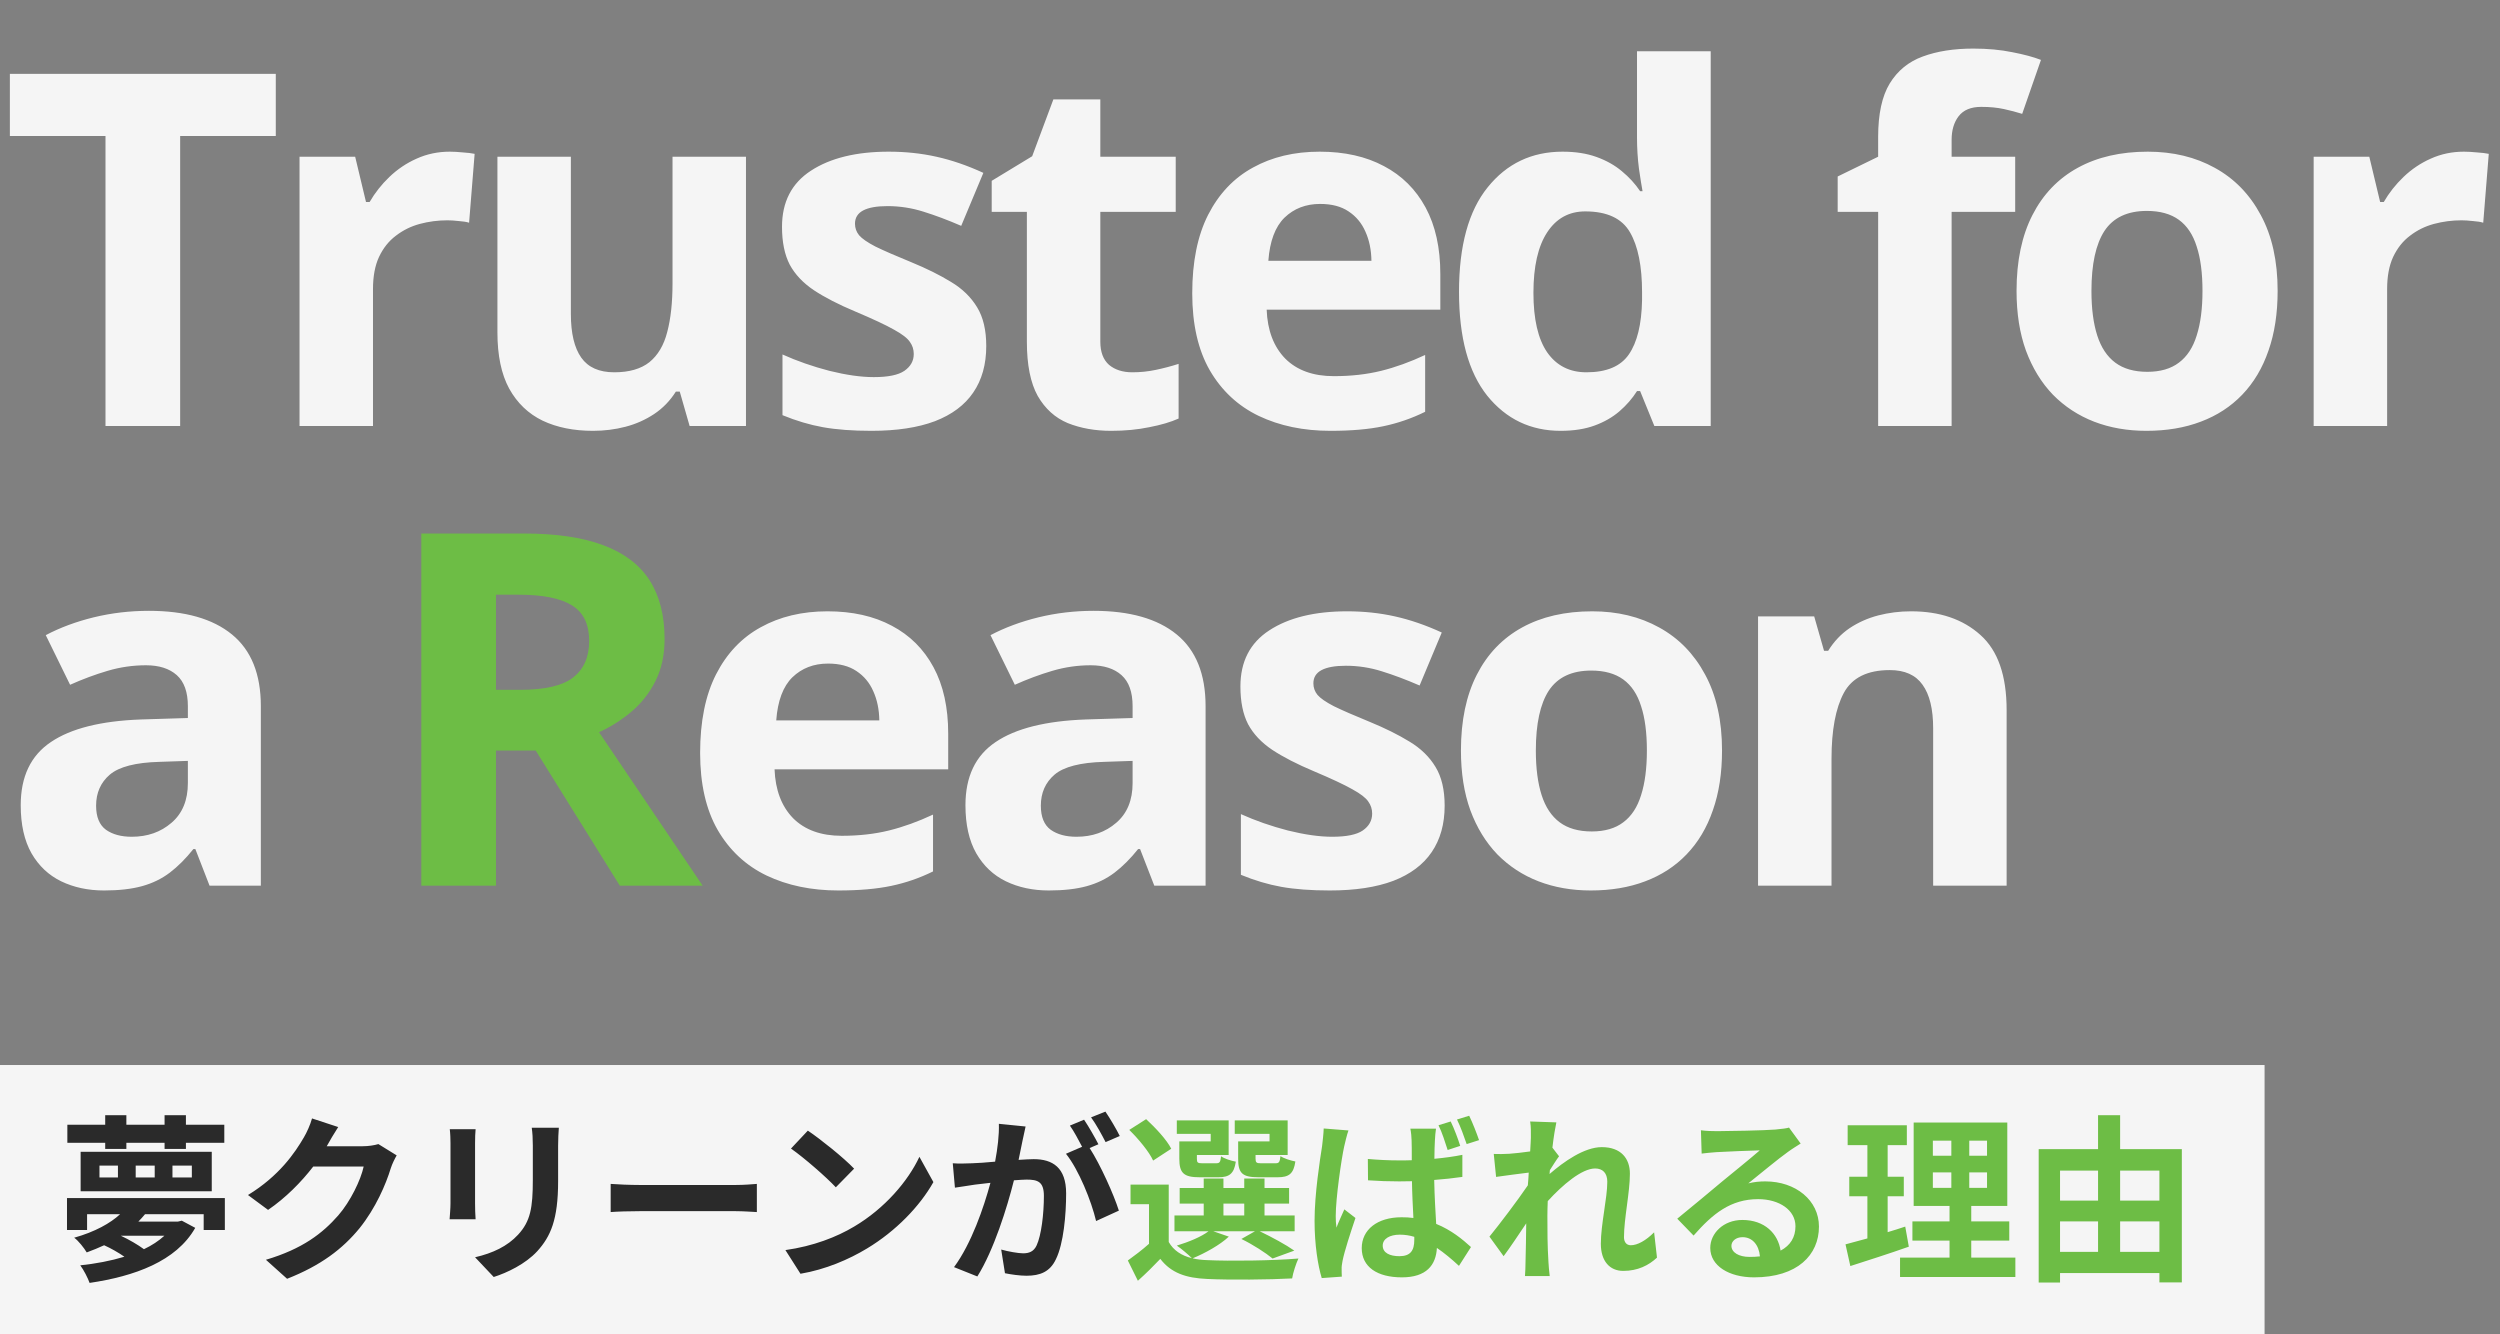
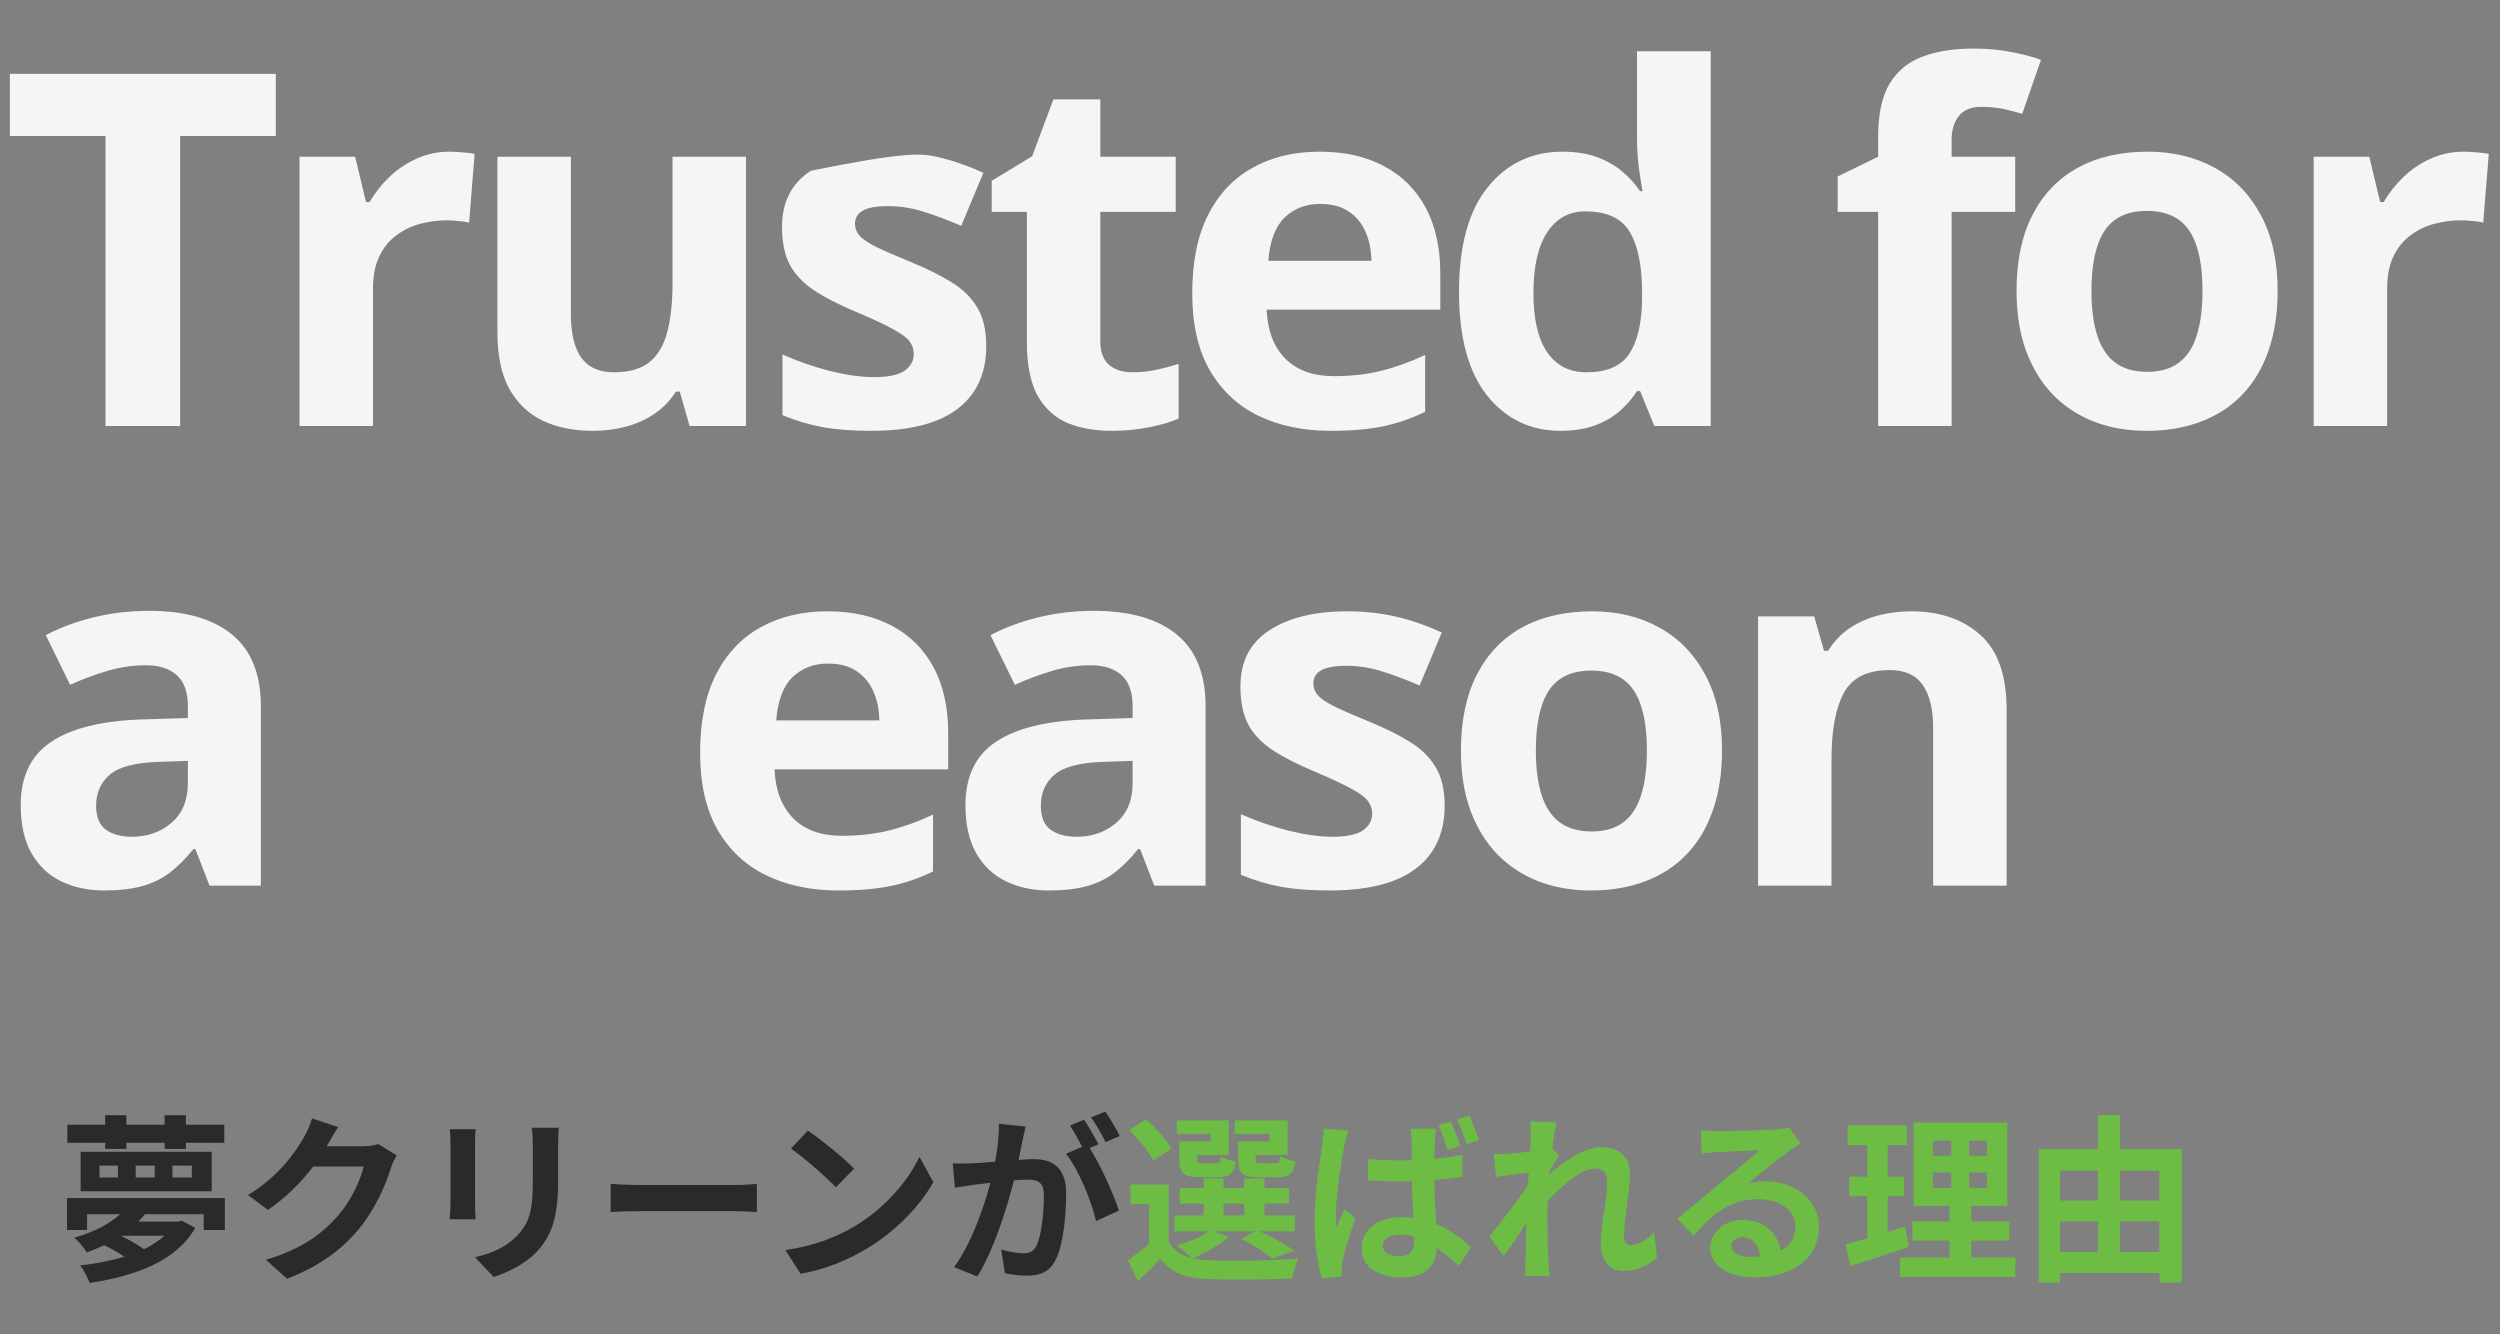
<svg xmlns="http://www.w3.org/2000/svg" width="223" height="119" viewBox="0 0 223 119" fill="none">
  <rect x="0" y="0" width="223" height="119" fill="#808080" stroke="none" />
-   <path d="M16.07 38H9.41L9.41 12.133L0.881 12.133L0.881 6.59L24.6 6.59L24.6 12.133L16.07 12.133L16.07 38ZM40.124 13.529C40.454 13.529 40.833 13.551 41.263 13.594C41.707 13.622 42.065 13.665 42.337 13.723L41.843 19.867C41.628 19.796 41.32 19.745 40.919 19.717C40.532 19.674 40.196 19.652 39.909 19.652C39.064 19.652 38.241 19.76 37.439 19.975C36.651 20.189 35.942 20.54 35.312 21.027C34.681 21.5 34.18 22.13 33.808 22.918C33.45 23.691 33.271 24.644 33.271 25.775V38H26.718L26.718 13.98L31.681 13.98L32.648 18.02H32.97C33.443 17.203 34.03 16.458 34.732 15.785C35.448 15.098 36.257 14.553 37.159 14.152C38.076 13.737 39.064 13.529 40.124 13.529ZM66.541 13.98V38L61.514 38L60.633 34.928H60.289C59.774 35.744 59.129 36.41 58.356 36.926C57.582 37.441 56.73 37.821 55.799 38.065C54.868 38.308 53.901 38.43 52.899 38.43C51.18 38.43 49.683 38.129 48.409 37.527C47.134 36.911 46.138 35.959 45.422 34.67C44.72 33.381 44.37 31.705 44.37 29.643L44.37 13.98L50.922 13.98L50.922 28.01C50.922 29.729 51.23 31.025 51.846 31.898C52.462 32.772 53.443 33.209 54.789 33.209C56.121 33.209 57.167 32.908 57.926 32.307C58.685 31.691 59.215 30.796 59.516 29.621C59.831 28.432 59.989 26.986 59.989 25.281L59.989 13.98L66.541 13.98ZM87.974 30.867C87.974 32.5 87.588 33.882 86.814 35.014C86.055 36.131 84.916 36.983 83.398 37.57C81.88 38.143 79.989 38.43 77.726 38.43C76.05 38.43 74.611 38.322 73.408 38.107C72.219 37.893 71.016 37.535 69.798 37.033V31.619C71.102 32.206 72.498 32.693 73.988 33.08C75.492 33.453 76.809 33.639 77.941 33.639C79.216 33.639 80.125 33.453 80.669 33.08C81.228 32.693 81.507 32.192 81.507 31.576C81.507 31.175 81.393 30.817 81.164 30.502C80.949 30.172 80.476 29.807 79.746 29.406C79.015 28.991 77.869 28.454 76.308 27.795C74.804 27.165 73.565 26.527 72.591 25.883C71.632 25.238 70.916 24.479 70.443 23.605C69.985 22.717 69.755 21.593 69.755 20.232C69.755 18.012 70.615 16.344 72.334 15.227C74.067 14.095 76.38 13.529 79.273 13.529C80.763 13.529 82.181 13.68 83.527 13.98C84.888 14.281 86.284 14.761 87.716 15.42L85.74 20.146C84.551 19.631 83.427 19.208 82.367 18.879C81.321 18.549 80.254 18.385 79.166 18.385C78.206 18.385 77.483 18.514 76.996 18.771C76.509 19.029 76.265 19.423 76.265 19.953C76.265 20.34 76.387 20.684 76.63 20.984C76.888 21.285 77.375 21.622 78.091 21.994C78.822 22.352 79.889 22.818 81.293 23.391C82.653 23.949 83.835 24.537 84.838 25.152C85.84 25.754 86.614 26.506 87.158 27.408C87.702 28.296 87.974 29.449 87.974 30.867ZM101.007 33.209C101.723 33.209 102.417 33.137 103.091 32.994C103.778 32.851 104.458 32.672 105.132 32.457V37.334C104.43 37.649 103.556 37.907 102.511 38.107C101.479 38.322 100.348 38.43 99.116 38.43C97.684 38.43 96.395 38.2 95.249 37.742C94.117 37.27 93.222 36.46 92.563 35.315C91.919 34.154 91.597 32.543 91.597 30.48V18.9H88.46V16.129L92.069 13.938L93.96 8.867H98.149V13.98H104.874V18.9L98.149 18.9V30.48C98.149 31.397 98.407 32.085 98.923 32.543C99.453 32.987 100.147 33.209 101.007 33.209ZM117.713 13.529C119.933 13.529 121.845 13.959 123.449 14.818C125.053 15.663 126.292 16.895 127.166 18.514C128.04 20.132 128.477 22.109 128.477 24.443V27.623L112.986 27.623C113.058 29.471 113.609 30.924 114.641 31.984C115.686 33.03 117.133 33.553 118.98 33.553C120.513 33.553 121.917 33.395 123.191 33.08C124.466 32.765 125.777 32.292 127.123 31.662V36.732C125.934 37.32 124.688 37.749 123.385 38.022C122.096 38.294 120.527 38.43 118.68 38.43C116.273 38.43 114.139 37.986 112.277 37.098C110.43 36.21 108.976 34.856 107.916 33.037C106.87 31.218 106.348 28.926 106.348 26.162C106.348 23.355 106.82 21.02 107.766 19.158C108.725 17.282 110.057 15.878 111.762 14.947C113.466 14.002 115.45 13.529 117.713 13.529ZM117.756 18.191C116.481 18.191 115.421 18.6 114.576 19.416C113.745 20.232 113.266 21.514 113.137 23.262L122.332 23.262C122.318 22.288 122.139 21.421 121.795 20.662C121.465 19.903 120.964 19.301 120.291 18.857C119.632 18.413 118.787 18.191 117.756 18.191ZM139.21 38.43C136.532 38.43 134.348 37.384 132.657 35.293C130.982 33.188 130.144 30.101 130.144 26.033C130.144 21.922 130.996 18.814 132.7 16.709C134.405 14.589 136.632 13.529 139.382 13.529C140.528 13.529 141.538 13.687 142.411 14.002C143.285 14.317 144.037 14.74 144.667 15.27C145.312 15.8 145.856 16.394 146.3 17.053H146.515C146.429 16.594 146.321 15.921 146.193 15.033C146.078 14.131 146.021 13.207 146.021 12.262V4.57L152.595 4.57V38H147.568L146.3 34.885H146.021C145.605 35.544 145.083 36.145 144.452 36.69C143.836 37.219 143.099 37.642 142.239 37.957C141.38 38.272 140.37 38.43 139.21 38.43ZM141.509 33.209C143.299 33.209 144.56 32.679 145.29 31.619C146.035 30.545 146.429 28.934 146.472 26.785V26.076C146.472 23.741 146.114 21.958 145.398 20.727C144.682 19.48 143.349 18.857 141.402 18.857C139.955 18.857 138.823 19.48 138.007 20.727C137.191 21.973 136.782 23.77 136.782 26.119C136.782 28.468 137.191 30.237 138.007 31.426C138.838 32.615 140.005 33.209 141.509 33.209ZM179.755 18.9H174.084V38H167.531V18.9L163.921 18.9V15.742L167.531 13.98V12.219C167.531 10.171 167.875 8.581 168.562 7.449C169.264 6.303 170.245 5.501 171.505 5.043C172.78 4.57 174.284 4.334 176.017 4.334C177.292 4.334 178.452 4.441 179.498 4.656C180.543 4.857 181.395 5.086 182.054 5.344L180.379 10.156C179.877 9.999 179.333 9.855 178.746 9.727C178.158 9.598 177.485 9.533 176.726 9.533C175.809 9.533 175.136 9.812 174.707 10.371C174.291 10.915 174.084 11.617 174.084 12.477V13.98H179.755V18.9ZM203.165 25.947C203.165 27.953 202.893 29.729 202.348 31.275C201.818 32.822 201.038 34.133 200.007 35.207C198.99 36.267 197.758 37.069 196.311 37.613C194.879 38.158 193.261 38.43 191.456 38.43C189.766 38.43 188.212 38.158 186.794 37.613C185.39 37.069 184.165 36.267 183.12 35.207C182.089 34.133 181.287 32.822 180.714 31.275C180.155 29.729 179.876 27.953 179.876 25.947C179.876 23.283 180.348 21.027 181.294 19.18C182.239 17.332 183.585 15.928 185.333 14.969C187.08 14.009 189.164 13.529 191.585 13.529C193.833 13.529 195.824 14.009 197.557 14.969C199.305 15.928 200.673 17.332 201.661 19.18C202.664 21.027 203.165 23.283 203.165 25.947ZM186.557 25.947C186.557 27.523 186.729 28.848 187.073 29.922C187.417 30.996 187.954 31.805 188.684 32.35C189.415 32.894 190.367 33.166 191.542 33.166C192.702 33.166 193.64 32.894 194.356 32.35C195.087 31.805 195.617 30.996 195.946 29.922C196.29 28.848 196.462 27.523 196.462 25.947C196.462 24.357 196.29 23.04 195.946 21.994C195.617 20.934 195.087 20.139 194.356 19.609C193.626 19.079 192.673 18.814 191.499 18.814C189.766 18.814 188.505 19.409 187.718 20.598C186.944 21.787 186.557 23.57 186.557 25.947ZM219.785 13.529C220.115 13.529 220.494 13.551 220.924 13.594C221.368 13.622 221.726 13.665 221.998 13.723L221.504 19.867C221.289 19.796 220.981 19.745 220.58 19.717C220.193 19.674 219.857 19.652 219.57 19.652C218.725 19.652 217.902 19.76 217.1 19.975C216.312 20.189 215.603 20.54 214.973 21.027C214.342 21.5 213.841 22.13 213.469 22.918C213.111 23.691 212.932 24.644 212.932 25.775V38H206.379V13.98H211.342L212.309 18.02H212.631C213.104 17.203 213.691 16.458 214.393 15.785C215.109 15.098 215.918 14.553 216.82 14.152C217.737 13.737 218.725 13.529 219.785 13.529ZM13.277 54.486C16.5 54.486 18.971 55.188 20.689 56.592C22.408 57.995 23.268 60.13 23.268 62.994L23.268 79H18.691L17.424 75.734H17.252C16.564 76.594 15.863 77.296 15.146 77.84C14.43 78.384 13.607 78.785 12.676 79.043C11.745 79.301 10.613 79.43 9.281 79.43C7.863 79.43 6.589 79.158 5.457 78.613C4.34 78.069 3.459 77.238 2.814 76.121C2.17 74.99 1.848 73.557 1.848 71.824C1.848 69.275 2.743 67.398 4.533 66.195C6.324 64.978 9.009 64.305 12.59 64.176L16.758 64.047V62.994C16.758 61.734 16.428 60.81 15.77 60.223C15.111 59.635 14.194 59.342 13.02 59.342C11.859 59.342 10.721 59.507 9.604 59.836C8.486 60.165 7.369 60.581 6.252 61.082L4.082 56.656C5.357 55.983 6.782 55.453 8.357 55.066C9.947 54.68 11.587 54.486 13.277 54.486ZM16.758 67.871L14.223 67.957C12.103 68.014 10.628 68.394 9.797 69.096C8.98 69.797 8.572 70.721 8.572 71.867C8.572 72.87 8.866 73.586 9.453 74.016C10.04 74.431 10.807 74.639 11.752 74.639C13.156 74.639 14.337 74.223 15.297 73.393C16.271 72.562 16.758 71.38 16.758 69.848V67.871ZM73.816 54.529C76.036 54.529 77.948 54.959 79.552 55.818C81.156 56.663 82.395 57.895 83.269 59.514C84.143 61.132 84.58 63.109 84.58 65.443V68.623H69.09C69.161 70.471 69.713 71.924 70.744 72.984C71.789 74.03 73.236 74.553 75.084 74.553C76.616 74.553 78.02 74.395 79.294 74.08C80.569 73.765 81.88 73.292 83.226 72.662V77.732C82.037 78.32 80.791 78.749 79.488 79.022C78.199 79.294 76.63 79.43 74.783 79.43C72.377 79.43 70.242 78.986 68.38 78.098C66.533 77.21 65.079 75.856 64.019 74.037C62.974 72.218 62.451 69.926 62.451 67.162C62.451 64.355 62.923 62.02 63.869 60.158C64.828 58.282 66.16 56.878 67.865 55.947C69.569 55.002 71.553 54.529 73.816 54.529ZM73.859 59.191C72.584 59.191 71.524 59.6 70.679 60.416C69.849 61.232 69.369 62.514 69.24 64.262H78.435C78.421 63.288 78.242 62.421 77.898 61.662C77.569 60.903 77.067 60.301 76.394 59.857C75.735 59.413 74.89 59.191 73.859 59.191ZM97.548 54.486C100.77 54.486 103.241 55.188 104.96 56.592C106.679 57.995 107.538 60.13 107.538 62.994V79H102.962L101.694 75.734H101.522C100.835 76.594 100.133 77.296 99.417 77.84C98.701 78.384 97.877 78.785 96.946 79.043C96.015 79.301 94.884 79.43 93.552 79.43C92.134 79.43 90.859 79.158 89.727 78.613C88.61 78.069 87.729 77.238 87.085 76.121C86.44 74.99 86.118 73.557 86.118 71.824C86.118 69.275 87.013 67.398 88.803 66.195C90.594 64.978 93.279 64.305 96.86 64.176L101.028 64.047V62.994C101.028 61.734 100.699 60.81 100.04 60.223C99.381 59.635 98.464 59.342 97.29 59.342C96.13 59.342 94.991 59.507 93.874 59.836C92.757 60.165 91.639 60.581 90.522 61.082L88.352 56.656C89.627 55.983 91.052 55.453 92.628 55.066C94.218 54.68 95.858 54.486 97.548 54.486ZM101.028 67.871L98.493 67.957C96.373 68.014 94.898 68.394 94.067 69.096C93.251 69.797 92.843 70.721 92.843 71.867C92.843 72.87 93.136 73.586 93.723 74.016C94.311 74.431 95.077 74.639 96.022 74.639C97.426 74.639 98.608 74.223 99.567 73.393C100.541 72.562 101.028 71.38 101.028 69.848V67.871ZM128.863 71.867C128.863 73.5 128.477 74.882 127.703 76.014C126.944 77.131 125.805 77.983 124.287 78.57C122.769 79.143 120.878 79.43 118.615 79.43C116.939 79.43 115.5 79.322 114.297 79.107C113.108 78.893 111.905 78.534 110.688 78.033V72.619C111.991 73.206 113.387 73.693 114.877 74.08C116.381 74.453 117.699 74.639 118.83 74.639C120.105 74.639 121.014 74.453 121.559 74.08C122.117 73.693 122.396 73.192 122.396 72.576C122.396 72.175 122.282 71.817 122.053 71.502C121.838 71.172 121.365 70.807 120.635 70.406C119.904 69.991 118.758 69.454 117.197 68.795C115.693 68.165 114.454 67.527 113.48 66.883C112.521 66.238 111.805 65.479 111.332 64.606C110.874 63.717 110.645 62.593 110.645 61.232C110.645 59.012 111.504 57.344 113.223 56.227C114.956 55.095 117.269 54.529 120.162 54.529C121.652 54.529 123.07 54.68 124.416 54.98C125.777 55.281 127.173 55.761 128.605 56.42L126.629 61.147C125.44 60.631 124.316 60.208 123.256 59.879C122.21 59.55 121.143 59.385 120.055 59.385C119.095 59.385 118.372 59.514 117.885 59.772C117.398 60.029 117.154 60.423 117.154 60.953C117.154 61.34 117.276 61.684 117.52 61.984C117.777 62.285 118.264 62.622 118.98 62.994C119.711 63.352 120.778 63.818 122.182 64.391C123.542 64.949 124.724 65.537 125.727 66.152C126.729 66.754 127.503 67.506 128.047 68.408C128.591 69.296 128.863 70.449 128.863 71.867ZM153.605 66.947C153.605 68.953 153.333 70.728 152.788 72.275C152.258 73.822 151.478 75.133 150.446 76.207C149.43 77.267 148.198 78.069 146.751 78.613C145.319 79.158 143.7 79.43 141.896 79.43C140.206 79.43 138.652 79.158 137.234 78.613C135.83 78.069 134.605 77.267 133.56 76.207C132.529 75.133 131.726 73.822 131.154 72.275C130.595 70.728 130.316 68.953 130.316 66.947C130.316 64.283 130.788 62.027 131.734 60.18C132.679 58.332 134.025 56.928 135.773 55.969C137.52 55.009 139.604 54.529 142.025 54.529C144.273 54.529 146.264 55.009 147.997 55.969C149.745 56.928 151.113 58.332 152.101 60.18C153.103 62.027 153.605 64.283 153.605 66.947ZM136.997 66.947C136.997 68.523 137.169 69.848 137.513 70.922C137.857 71.996 138.394 72.805 139.124 73.35C139.855 73.894 140.807 74.166 141.982 74.166C143.142 74.166 144.08 73.894 144.796 73.35C145.527 72.805 146.057 71.996 146.386 70.922C146.73 69.848 146.902 68.523 146.902 66.947C146.902 65.357 146.73 64.04 146.386 62.994C146.057 61.934 145.527 61.139 144.796 60.609C144.066 60.079 143.113 59.815 141.939 59.815C140.206 59.815 138.945 60.409 138.157 61.598C137.384 62.786 136.997 64.57 136.997 66.947ZM170.461 54.529C173.025 54.529 175.088 55.231 176.649 56.635C178.21 58.024 178.991 60.258 178.991 63.338V79H172.438V64.971C172.438 63.252 172.123 61.956 171.493 61.082C170.877 60.208 169.903 59.772 168.571 59.772C166.566 59.772 165.198 60.452 164.467 61.812C163.737 63.173 163.371 65.135 163.371 67.699V79H156.819V54.98H161.825L162.705 58.053H163.071C163.586 57.222 164.224 56.549 164.983 56.033C165.756 55.518 166.608 55.138 167.539 54.895C168.485 54.651 169.459 54.529 170.461 54.529Z" fill="#F5F5F5" />
-   <path d="M46.733 47.59C49.583 47.59 51.932 47.934 53.78 48.621C55.642 49.309 57.024 50.347 57.926 51.736C58.828 53.126 59.28 54.88 59.28 57C59.28 58.432 59.008 59.685 58.463 60.76C57.919 61.834 57.203 62.743 56.315 63.488C55.427 64.233 54.467 64.842 53.436 65.314L62.674 79H55.284L47.785 66.947H44.241V79L37.581 79L37.581 47.59H46.733ZM46.26 53.047H44.241V61.533H46.389C48.595 61.533 50.17 61.168 51.116 60.438C52.075 59.693 52.555 58.604 52.555 57.172C52.555 55.682 52.039 54.622 51.008 53.992C49.991 53.362 48.409 53.047 46.26 53.047Z" fill="#6DBD45" />
-   <rect y="119" width="24" height="202" transform="rotate(-90 0 119)" fill="#F5F5F5" />
+   <path d="M16.07 38H9.41L9.41 12.133L0.881 12.133L0.881 6.59L24.6 6.59L24.6 12.133L16.07 12.133L16.07 38ZM40.124 13.529C40.454 13.529 40.833 13.551 41.263 13.594C41.707 13.622 42.065 13.665 42.337 13.723L41.843 19.867C41.628 19.796 41.32 19.745 40.919 19.717C40.532 19.674 40.196 19.652 39.909 19.652C39.064 19.652 38.241 19.76 37.439 19.975C36.651 20.189 35.942 20.54 35.312 21.027C34.681 21.5 34.18 22.13 33.808 22.918C33.45 23.691 33.271 24.644 33.271 25.775V38H26.718L26.718 13.98L31.681 13.98L32.648 18.02H32.97C33.443 17.203 34.03 16.458 34.732 15.785C35.448 15.098 36.257 14.553 37.159 14.152C38.076 13.737 39.064 13.529 40.124 13.529ZM66.541 13.98V38L61.514 38L60.633 34.928H60.289C59.774 35.744 59.129 36.41 58.356 36.926C57.582 37.441 56.73 37.821 55.799 38.065C54.868 38.308 53.901 38.43 52.899 38.43C51.18 38.43 49.683 38.129 48.409 37.527C47.134 36.911 46.138 35.959 45.422 34.67C44.72 33.381 44.37 31.705 44.37 29.643L44.37 13.98L50.922 13.98L50.922 28.01C50.922 29.729 51.23 31.025 51.846 31.898C52.462 32.772 53.443 33.209 54.789 33.209C56.121 33.209 57.167 32.908 57.926 32.307C58.685 31.691 59.215 30.796 59.516 29.621C59.831 28.432 59.989 26.986 59.989 25.281L59.989 13.98L66.541 13.98ZM87.974 30.867C87.974 32.5 87.588 33.882 86.814 35.014C86.055 36.131 84.916 36.983 83.398 37.57C81.88 38.143 79.989 38.43 77.726 38.43C76.05 38.43 74.611 38.322 73.408 38.107C72.219 37.893 71.016 37.535 69.798 37.033V31.619C71.102 32.206 72.498 32.693 73.988 33.08C75.492 33.453 76.809 33.639 77.941 33.639C79.216 33.639 80.125 33.453 80.669 33.08C81.228 32.693 81.507 32.192 81.507 31.576C81.507 31.175 81.393 30.817 81.164 30.502C80.949 30.172 80.476 29.807 79.746 29.406C79.015 28.991 77.869 28.454 76.308 27.795C74.804 27.165 73.565 26.527 72.591 25.883C71.632 25.238 70.916 24.479 70.443 23.605C69.985 22.717 69.755 21.593 69.755 20.232C69.755 18.012 70.615 16.344 72.334 15.227C80.763 13.529 82.181 13.68 83.527 13.98C84.888 14.281 86.284 14.761 87.716 15.42L85.74 20.146C84.551 19.631 83.427 19.208 82.367 18.879C81.321 18.549 80.254 18.385 79.166 18.385C78.206 18.385 77.483 18.514 76.996 18.771C76.509 19.029 76.265 19.423 76.265 19.953C76.265 20.34 76.387 20.684 76.63 20.984C76.888 21.285 77.375 21.622 78.091 21.994C78.822 22.352 79.889 22.818 81.293 23.391C82.653 23.949 83.835 24.537 84.838 25.152C85.84 25.754 86.614 26.506 87.158 27.408C87.702 28.296 87.974 29.449 87.974 30.867ZM101.007 33.209C101.723 33.209 102.417 33.137 103.091 32.994C103.778 32.851 104.458 32.672 105.132 32.457V37.334C104.43 37.649 103.556 37.907 102.511 38.107C101.479 38.322 100.348 38.43 99.116 38.43C97.684 38.43 96.395 38.2 95.249 37.742C94.117 37.27 93.222 36.46 92.563 35.315C91.919 34.154 91.597 32.543 91.597 30.48V18.9H88.46V16.129L92.069 13.938L93.96 8.867H98.149V13.98H104.874V18.9L98.149 18.9V30.48C98.149 31.397 98.407 32.085 98.923 32.543C99.453 32.987 100.147 33.209 101.007 33.209ZM117.713 13.529C119.933 13.529 121.845 13.959 123.449 14.818C125.053 15.663 126.292 16.895 127.166 18.514C128.04 20.132 128.477 22.109 128.477 24.443V27.623L112.986 27.623C113.058 29.471 113.609 30.924 114.641 31.984C115.686 33.03 117.133 33.553 118.98 33.553C120.513 33.553 121.917 33.395 123.191 33.08C124.466 32.765 125.777 32.292 127.123 31.662V36.732C125.934 37.32 124.688 37.749 123.385 38.022C122.096 38.294 120.527 38.43 118.68 38.43C116.273 38.43 114.139 37.986 112.277 37.098C110.43 36.21 108.976 34.856 107.916 33.037C106.87 31.218 106.348 28.926 106.348 26.162C106.348 23.355 106.82 21.02 107.766 19.158C108.725 17.282 110.057 15.878 111.762 14.947C113.466 14.002 115.45 13.529 117.713 13.529ZM117.756 18.191C116.481 18.191 115.421 18.6 114.576 19.416C113.745 20.232 113.266 21.514 113.137 23.262L122.332 23.262C122.318 22.288 122.139 21.421 121.795 20.662C121.465 19.903 120.964 19.301 120.291 18.857C119.632 18.413 118.787 18.191 117.756 18.191ZM139.21 38.43C136.532 38.43 134.348 37.384 132.657 35.293C130.982 33.188 130.144 30.101 130.144 26.033C130.144 21.922 130.996 18.814 132.7 16.709C134.405 14.589 136.632 13.529 139.382 13.529C140.528 13.529 141.538 13.687 142.411 14.002C143.285 14.317 144.037 14.74 144.667 15.27C145.312 15.8 145.856 16.394 146.3 17.053H146.515C146.429 16.594 146.321 15.921 146.193 15.033C146.078 14.131 146.021 13.207 146.021 12.262V4.57L152.595 4.57V38H147.568L146.3 34.885H146.021C145.605 35.544 145.083 36.145 144.452 36.69C143.836 37.219 143.099 37.642 142.239 37.957C141.38 38.272 140.37 38.43 139.21 38.43ZM141.509 33.209C143.299 33.209 144.56 32.679 145.29 31.619C146.035 30.545 146.429 28.934 146.472 26.785V26.076C146.472 23.741 146.114 21.958 145.398 20.727C144.682 19.48 143.349 18.857 141.402 18.857C139.955 18.857 138.823 19.48 138.007 20.727C137.191 21.973 136.782 23.77 136.782 26.119C136.782 28.468 137.191 30.237 138.007 31.426C138.838 32.615 140.005 33.209 141.509 33.209ZM179.755 18.9H174.084V38H167.531V18.9L163.921 18.9V15.742L167.531 13.98V12.219C167.531 10.171 167.875 8.581 168.562 7.449C169.264 6.303 170.245 5.501 171.505 5.043C172.78 4.57 174.284 4.334 176.017 4.334C177.292 4.334 178.452 4.441 179.498 4.656C180.543 4.857 181.395 5.086 182.054 5.344L180.379 10.156C179.877 9.999 179.333 9.855 178.746 9.727C178.158 9.598 177.485 9.533 176.726 9.533C175.809 9.533 175.136 9.812 174.707 10.371C174.291 10.915 174.084 11.617 174.084 12.477V13.98H179.755V18.9ZM203.165 25.947C203.165 27.953 202.893 29.729 202.348 31.275C201.818 32.822 201.038 34.133 200.007 35.207C198.99 36.267 197.758 37.069 196.311 37.613C194.879 38.158 193.261 38.43 191.456 38.43C189.766 38.43 188.212 38.158 186.794 37.613C185.39 37.069 184.165 36.267 183.12 35.207C182.089 34.133 181.287 32.822 180.714 31.275C180.155 29.729 179.876 27.953 179.876 25.947C179.876 23.283 180.348 21.027 181.294 19.18C182.239 17.332 183.585 15.928 185.333 14.969C187.08 14.009 189.164 13.529 191.585 13.529C193.833 13.529 195.824 14.009 197.557 14.969C199.305 15.928 200.673 17.332 201.661 19.18C202.664 21.027 203.165 23.283 203.165 25.947ZM186.557 25.947C186.557 27.523 186.729 28.848 187.073 29.922C187.417 30.996 187.954 31.805 188.684 32.35C189.415 32.894 190.367 33.166 191.542 33.166C192.702 33.166 193.64 32.894 194.356 32.35C195.087 31.805 195.617 30.996 195.946 29.922C196.29 28.848 196.462 27.523 196.462 25.947C196.462 24.357 196.29 23.04 195.946 21.994C195.617 20.934 195.087 20.139 194.356 19.609C193.626 19.079 192.673 18.814 191.499 18.814C189.766 18.814 188.505 19.409 187.718 20.598C186.944 21.787 186.557 23.57 186.557 25.947ZM219.785 13.529C220.115 13.529 220.494 13.551 220.924 13.594C221.368 13.622 221.726 13.665 221.998 13.723L221.504 19.867C221.289 19.796 220.981 19.745 220.58 19.717C220.193 19.674 219.857 19.652 219.57 19.652C218.725 19.652 217.902 19.76 217.1 19.975C216.312 20.189 215.603 20.54 214.973 21.027C214.342 21.5 213.841 22.13 213.469 22.918C213.111 23.691 212.932 24.644 212.932 25.775V38H206.379V13.98H211.342L212.309 18.02H212.631C213.104 17.203 213.691 16.458 214.393 15.785C215.109 15.098 215.918 14.553 216.82 14.152C217.737 13.737 218.725 13.529 219.785 13.529ZM13.277 54.486C16.5 54.486 18.971 55.188 20.689 56.592C22.408 57.995 23.268 60.13 23.268 62.994L23.268 79H18.691L17.424 75.734H17.252C16.564 76.594 15.863 77.296 15.146 77.84C14.43 78.384 13.607 78.785 12.676 79.043C11.745 79.301 10.613 79.43 9.281 79.43C7.863 79.43 6.589 79.158 5.457 78.613C4.34 78.069 3.459 77.238 2.814 76.121C2.17 74.99 1.848 73.557 1.848 71.824C1.848 69.275 2.743 67.398 4.533 66.195C6.324 64.978 9.009 64.305 12.59 64.176L16.758 64.047V62.994C16.758 61.734 16.428 60.81 15.77 60.223C15.111 59.635 14.194 59.342 13.02 59.342C11.859 59.342 10.721 59.507 9.604 59.836C8.486 60.165 7.369 60.581 6.252 61.082L4.082 56.656C5.357 55.983 6.782 55.453 8.357 55.066C9.947 54.68 11.587 54.486 13.277 54.486ZM16.758 67.871L14.223 67.957C12.103 68.014 10.628 68.394 9.797 69.096C8.98 69.797 8.572 70.721 8.572 71.867C8.572 72.87 8.866 73.586 9.453 74.016C10.04 74.431 10.807 74.639 11.752 74.639C13.156 74.639 14.337 74.223 15.297 73.393C16.271 72.562 16.758 71.38 16.758 69.848V67.871ZM73.816 54.529C76.036 54.529 77.948 54.959 79.552 55.818C81.156 56.663 82.395 57.895 83.269 59.514C84.143 61.132 84.58 63.109 84.58 65.443V68.623H69.09C69.161 70.471 69.713 71.924 70.744 72.984C71.789 74.03 73.236 74.553 75.084 74.553C76.616 74.553 78.02 74.395 79.294 74.08C80.569 73.765 81.88 73.292 83.226 72.662V77.732C82.037 78.32 80.791 78.749 79.488 79.022C78.199 79.294 76.63 79.43 74.783 79.43C72.377 79.43 70.242 78.986 68.38 78.098C66.533 77.21 65.079 75.856 64.019 74.037C62.974 72.218 62.451 69.926 62.451 67.162C62.451 64.355 62.923 62.02 63.869 60.158C64.828 58.282 66.16 56.878 67.865 55.947C69.569 55.002 71.553 54.529 73.816 54.529ZM73.859 59.191C72.584 59.191 71.524 59.6 70.679 60.416C69.849 61.232 69.369 62.514 69.24 64.262H78.435C78.421 63.288 78.242 62.421 77.898 61.662C77.569 60.903 77.067 60.301 76.394 59.857C75.735 59.413 74.89 59.191 73.859 59.191ZM97.548 54.486C100.77 54.486 103.241 55.188 104.96 56.592C106.679 57.995 107.538 60.13 107.538 62.994V79H102.962L101.694 75.734H101.522C100.835 76.594 100.133 77.296 99.417 77.84C98.701 78.384 97.877 78.785 96.946 79.043C96.015 79.301 94.884 79.43 93.552 79.43C92.134 79.43 90.859 79.158 89.727 78.613C88.61 78.069 87.729 77.238 87.085 76.121C86.44 74.99 86.118 73.557 86.118 71.824C86.118 69.275 87.013 67.398 88.803 66.195C90.594 64.978 93.279 64.305 96.86 64.176L101.028 64.047V62.994C101.028 61.734 100.699 60.81 100.04 60.223C99.381 59.635 98.464 59.342 97.29 59.342C96.13 59.342 94.991 59.507 93.874 59.836C92.757 60.165 91.639 60.581 90.522 61.082L88.352 56.656C89.627 55.983 91.052 55.453 92.628 55.066C94.218 54.68 95.858 54.486 97.548 54.486ZM101.028 67.871L98.493 67.957C96.373 68.014 94.898 68.394 94.067 69.096C93.251 69.797 92.843 70.721 92.843 71.867C92.843 72.87 93.136 73.586 93.723 74.016C94.311 74.431 95.077 74.639 96.022 74.639C97.426 74.639 98.608 74.223 99.567 73.393C100.541 72.562 101.028 71.38 101.028 69.848V67.871ZM128.863 71.867C128.863 73.5 128.477 74.882 127.703 76.014C126.944 77.131 125.805 77.983 124.287 78.57C122.769 79.143 120.878 79.43 118.615 79.43C116.939 79.43 115.5 79.322 114.297 79.107C113.108 78.893 111.905 78.534 110.688 78.033V72.619C111.991 73.206 113.387 73.693 114.877 74.08C116.381 74.453 117.699 74.639 118.83 74.639C120.105 74.639 121.014 74.453 121.559 74.08C122.117 73.693 122.396 73.192 122.396 72.576C122.396 72.175 122.282 71.817 122.053 71.502C121.838 71.172 121.365 70.807 120.635 70.406C119.904 69.991 118.758 69.454 117.197 68.795C115.693 68.165 114.454 67.527 113.48 66.883C112.521 66.238 111.805 65.479 111.332 64.606C110.874 63.717 110.645 62.593 110.645 61.232C110.645 59.012 111.504 57.344 113.223 56.227C114.956 55.095 117.269 54.529 120.162 54.529C121.652 54.529 123.07 54.68 124.416 54.98C125.777 55.281 127.173 55.761 128.605 56.42L126.629 61.147C125.44 60.631 124.316 60.208 123.256 59.879C122.21 59.55 121.143 59.385 120.055 59.385C119.095 59.385 118.372 59.514 117.885 59.772C117.398 60.029 117.154 60.423 117.154 60.953C117.154 61.34 117.276 61.684 117.52 61.984C117.777 62.285 118.264 62.622 118.98 62.994C119.711 63.352 120.778 63.818 122.182 64.391C123.542 64.949 124.724 65.537 125.727 66.152C126.729 66.754 127.503 67.506 128.047 68.408C128.591 69.296 128.863 70.449 128.863 71.867ZM153.605 66.947C153.605 68.953 153.333 70.728 152.788 72.275C152.258 73.822 151.478 75.133 150.446 76.207C149.43 77.267 148.198 78.069 146.751 78.613C145.319 79.158 143.7 79.43 141.896 79.43C140.206 79.43 138.652 79.158 137.234 78.613C135.83 78.069 134.605 77.267 133.56 76.207C132.529 75.133 131.726 73.822 131.154 72.275C130.595 70.728 130.316 68.953 130.316 66.947C130.316 64.283 130.788 62.027 131.734 60.18C132.679 58.332 134.025 56.928 135.773 55.969C137.52 55.009 139.604 54.529 142.025 54.529C144.273 54.529 146.264 55.009 147.997 55.969C149.745 56.928 151.113 58.332 152.101 60.18C153.103 62.027 153.605 64.283 153.605 66.947ZM136.997 66.947C136.997 68.523 137.169 69.848 137.513 70.922C137.857 71.996 138.394 72.805 139.124 73.35C139.855 73.894 140.807 74.166 141.982 74.166C143.142 74.166 144.08 73.894 144.796 73.35C145.527 72.805 146.057 71.996 146.386 70.922C146.73 69.848 146.902 68.523 146.902 66.947C146.902 65.357 146.73 64.04 146.386 62.994C146.057 61.934 145.527 61.139 144.796 60.609C144.066 60.079 143.113 59.815 141.939 59.815C140.206 59.815 138.945 60.409 138.157 61.598C137.384 62.786 136.997 64.57 136.997 66.947ZM170.461 54.529C173.025 54.529 175.088 55.231 176.649 56.635C178.21 58.024 178.991 60.258 178.991 63.338V79H172.438V64.971C172.438 63.252 172.123 61.956 171.493 61.082C170.877 60.208 169.903 59.772 168.571 59.772C166.566 59.772 165.198 60.452 164.467 61.812C163.737 63.173 163.371 65.135 163.371 67.699V79H156.819V54.98H161.825L162.705 58.053H163.071C163.586 57.222 164.224 56.549 164.983 56.033C165.756 55.518 166.608 55.138 167.539 54.895C168.485 54.651 169.459 54.529 170.461 54.529Z" fill="#F5F5F5" />
  <path d="M9.384 102.484V101.94H6.008V100.324H9.384V99.476H11.272V100.324H14.68V99.476H16.584V100.324H20.008V101.94H16.584V102.484H14.68V101.94H11.272V102.484H9.384ZM8.872 103.972V105.028H10.52V103.972H8.872ZM12.104 103.972V105.028H13.8V103.972H12.104ZM15.384 103.972V105.028H17.112V103.972H15.384ZM7.192 106.26V102.74H18.888V106.26H7.192ZM10.792 110.228H10.776C11.528 110.58 12.296 111.028 12.84 111.428C13.544 111.092 14.152 110.692 14.664 110.228H10.792ZM5.976 106.868H20.056V109.716H18.168V108.308H12.936C12.744 108.532 12.552 108.756 12.344 108.964H15.88L16.216 108.884L17.416 109.524C15.72 112.516 11.992 113.844 7.992 114.436C7.832 113.988 7.464 113.268 7.16 112.868C8.536 112.724 9.88 112.468 11.096 112.1C10.568 111.732 9.896 111.348 9.288 111.076C8.808 111.3 8.296 111.508 7.736 111.716C7.496 111.316 7 110.676 6.616 110.404C8.488 109.876 9.848 109.108 10.712 108.308H7.768V109.716H5.976V106.868ZM30.168 100.532C29.8 101.092 29.384 101.812 29.192 102.164C29.176 102.196 29.16 102.212 29.144 102.244H32.36C32.856 102.244 33.384 102.164 33.752 102.052L35.384 103.06C35.208 103.364 34.984 103.812 34.856 104.212C34.424 105.636 33.512 107.764 32.072 109.556C30.552 111.412 28.616 112.884 25.608 114.068L23.72 112.372C27 111.396 28.776 110.004 30.168 108.42C31.256 107.172 32.184 105.252 32.44 104.052H27.944C26.872 105.444 25.48 106.852 23.912 107.924L22.12 106.596C24.92 104.884 26.312 102.82 27.112 101.444C27.352 101.044 27.688 100.308 27.832 99.764L30.168 100.532ZM49.848 100.596C49.816 101.044 49.784 101.556 49.784 102.196V105.364C49.784 108.804 49.112 110.292 47.928 111.604C46.872 112.756 45.208 113.54 44.04 113.908L42.376 112.148C43.96 111.78 45.256 111.172 46.216 110.132C47.32 108.932 47.528 107.732 47.528 105.236V102.196C47.528 101.556 47.496 101.044 47.432 100.596H49.848ZM42.424 100.724C42.392 101.092 42.376 101.444 42.376 101.956V107.364C42.376 107.764 42.392 108.388 42.424 108.756H40.104C40.12 108.452 40.184 107.828 40.184 107.348V101.956C40.184 101.652 40.168 101.092 40.12 100.724H42.424ZM54.472 105.604C55.048 105.652 56.216 105.7 57.048 105.7H65.64C66.392 105.7 67.096 105.636 67.512 105.604V108.116C67.128 108.1 66.312 108.036 65.64 108.036H57.048C56.136 108.036 55.064 108.068 54.472 108.116V105.604ZM72.059 100.852C73.179 101.604 75.259 103.268 76.187 104.244L74.555 105.908C73.723 105.012 71.723 103.268 70.555 102.452L72.059 100.852ZM70.059 111.508C72.555 111.156 74.635 110.34 76.187 109.412C78.923 107.796 81.003 105.348 82.011 103.188L83.259 105.444C82.043 107.604 79.915 109.812 77.339 111.364C75.723 112.34 73.659 113.236 71.403 113.62L70.059 111.508ZM91.483 100.484C91.387 100.9 91.275 101.412 91.195 101.812C91.099 102.292 90.971 102.884 90.859 103.46C91.403 103.428 91.867 103.396 92.203 103.396C93.899 103.396 95.099 104.148 95.099 106.452C95.099 108.34 94.875 110.932 94.187 112.324C93.659 113.444 92.779 113.796 91.563 113.796C90.955 113.796 90.187 113.684 89.643 113.572L89.307 111.46C89.915 111.636 90.843 111.796 91.259 111.796C91.803 111.796 92.203 111.636 92.459 111.108C92.891 110.196 93.115 108.26 93.115 106.676C93.115 105.396 92.555 105.22 91.563 105.22C91.307 105.22 90.907 105.252 90.443 105.284C89.835 107.716 88.651 111.508 87.179 113.86L85.099 113.028C86.651 110.932 87.755 107.7 88.347 105.508C87.771 105.572 87.259 105.636 86.971 105.668C86.507 105.748 85.675 105.86 85.179 105.94L84.987 103.764C85.579 103.812 86.107 103.78 86.699 103.764C87.195 103.748 87.947 103.7 88.763 103.62C88.987 102.42 89.131 101.252 89.099 100.244L91.483 100.484ZM98.603 99.156C99.019 99.764 99.611 100.772 99.883 101.332L98.619 101.876C98.283 101.22 97.771 100.276 97.323 99.668L98.603 99.156ZM96.699 99.876C97.099 100.468 97.675 101.476 97.979 102.068L97.195 102.404C98.155 103.892 99.355 106.564 99.803 107.988L97.771 108.916C97.355 107.14 96.219 104.324 95.083 102.916L96.523 102.292C96.203 101.684 95.803 100.916 95.435 100.404L96.699 99.876Z" fill="#2A2A2A" />
  <path d="M113.243 101.812V101.14H110.139V99.94H114.859V103.028H111.995V103.348C111.995 103.7 112.075 103.764 112.475 103.764H113.771C114.091 103.764 114.155 103.668 114.219 103.124C114.507 103.332 115.131 103.524 115.547 103.604C115.387 104.708 114.971 105.012 113.963 105.012H112.251C110.811 105.012 110.443 104.644 110.443 103.364V101.812H113.243ZM107.995 101.812V101.14H104.971V99.94H109.595V103.028H106.763V103.364C106.763 103.7 106.827 103.764 107.243 103.764H108.475C108.795 103.764 108.859 103.668 108.923 103.14C109.195 103.348 109.803 103.54 110.235 103.62C110.075 104.708 109.643 105.012 108.683 105.012H107.003C105.595 105.012 105.195 104.644 105.195 103.364V101.812H107.995ZM104.475 102.468L102.859 103.524C102.507 102.74 101.547 101.588 100.731 100.788L102.235 99.828C103.067 100.596 104.075 101.668 104.475 102.468ZM109.131 107.364V108.42H110.987V107.364H109.131ZM108.219 109.828L109.611 110.308C108.811 111.06 107.467 111.796 106.379 112.244C106.779 112.34 107.211 112.388 107.691 112.404C109.659 112.5 113.579 112.452 115.819 112.26C115.611 112.692 115.339 113.524 115.259 114.036C113.227 114.148 109.691 114.18 107.691 114.084C105.771 114.004 104.459 113.54 103.499 112.292C102.891 112.932 102.267 113.556 101.499 114.244L100.603 112.436C101.179 112.02 101.883 111.492 102.491 110.948V107.412H100.843V105.668H104.251V110.788C104.683 111.54 105.387 112.004 106.315 112.228C105.995 111.908 105.355 111.364 104.971 111.108C106.011 110.788 107.131 110.34 107.803 109.828H104.763V108.42H107.371V107.364H105.227V105.972H107.371V105.124H109.131V105.972H110.987V105.124H112.795V105.972H114.987V107.364H112.795V108.42H115.483V109.828H112.363C113.467 110.356 114.731 111.044 115.451 111.556L113.515 112.26C112.907 111.764 111.787 111.028 110.731 110.516L111.947 109.828H108.219ZM123.339 111.108C123.339 111.764 123.979 112.052 124.827 112.052C125.819 112.052 126.155 111.54 126.155 110.596C126.155 110.516 126.155 110.42 126.155 110.324C125.723 110.196 125.307 110.132 124.859 110.132C123.963 110.132 123.339 110.5 123.339 111.108ZM128.091 100.676C128.043 100.98 128.011 101.364 127.995 101.7C127.979 102.052 127.947 102.66 127.947 103.364C128.811 103.284 129.659 103.172 130.443 103.012V104.98C129.659 105.092 128.811 105.188 127.931 105.252C127.963 106.804 128.043 108.084 128.107 109.172C129.451 109.716 130.459 110.548 131.211 111.236L130.139 112.916C129.467 112.292 128.811 111.748 128.171 111.316C128.091 112.852 127.227 113.94 125.051 113.94C122.843 113.94 121.467 113.012 121.467 111.332C121.467 109.7 122.843 108.58 125.019 108.58C125.387 108.58 125.739 108.596 126.075 108.644C126.027 107.668 125.963 106.5 125.947 105.364C125.563 105.364 125.179 105.38 124.811 105.38C123.883 105.38 122.955 105.348 122.027 105.284L122.011 103.38C122.923 103.46 123.851 103.508 124.811 103.508C125.179 103.508 125.563 103.508 125.931 103.492C125.931 102.708 125.931 102.068 125.915 101.732C125.915 101.476 125.867 100.98 125.803 100.676H128.091ZM120.283 100.836C120.155 101.172 119.963 101.988 119.899 102.276C119.659 103.348 119.147 106.868 119.147 108.468C119.147 108.772 119.163 109.188 119.211 109.508C119.419 108.948 119.691 108.404 119.915 107.876L120.907 108.644C120.459 109.972 119.931 111.588 119.755 112.468C119.707 112.692 119.659 113.044 119.675 113.204C119.675 113.38 119.675 113.652 119.691 113.876L117.899 114.004C117.563 112.9 117.259 111.06 117.259 108.9C117.259 106.484 117.739 103.46 117.931 102.228C117.979 101.78 118.059 101.172 118.075 100.66L120.283 100.836ZM129.403 100.036C129.707 100.66 130.059 101.588 130.251 102.212L129.131 102.58C128.907 101.892 128.635 101.012 128.315 100.372L129.403 100.036ZM131.051 99.524C131.355 100.148 131.723 101.092 131.931 101.7L130.827 102.052C130.587 101.364 130.283 100.5 129.963 99.86L131.051 99.524ZM136.555 101.476C136.555 101.012 136.571 100.532 136.491 100.036L138.827 100.116C138.731 100.564 138.587 101.38 138.475 102.372L139.067 103.14C138.843 103.428 138.523 103.956 138.251 104.372C138.235 104.484 138.235 104.596 138.219 104.724C139.483 103.62 141.323 102.324 142.875 102.324C144.603 102.324 145.387 103.348 145.387 104.692C145.387 106.356 144.859 108.708 144.859 110.356C144.859 110.772 145.067 111.076 145.467 111.076C146.059 111.076 146.811 110.66 147.547 109.924L147.803 112.18C147.067 112.868 146.091 113.364 144.795 113.364C143.595 113.364 142.795 112.5 142.795 110.948C142.795 109.22 143.371 106.868 143.371 105.412C143.371 104.628 142.955 104.228 142.283 104.228C141.099 104.228 139.371 105.7 138.059 107.14C138.043 107.588 138.027 108.02 138.027 108.436C138.027 109.748 138.027 111.092 138.123 112.596C138.139 112.884 138.187 113.46 138.235 113.828H136.027C136.059 113.46 136.075 112.9 136.075 112.644C136.107 111.396 136.123 110.468 136.139 109.124C135.467 110.132 134.683 111.3 134.123 112.052L132.859 110.308C133.771 109.188 135.371 107.076 136.283 105.732C136.315 105.364 136.347 104.98 136.363 104.596C135.579 104.692 134.347 104.852 133.451 104.98L133.243 102.932C133.707 102.948 134.075 102.948 134.635 102.916C135.099 102.884 135.803 102.804 136.491 102.708C136.523 102.1 136.555 101.652 136.555 101.476ZM154.443 111.124C154.443 111.716 155.099 112.116 156.059 112.116C156.395 112.116 156.699 112.1 156.987 112.068C156.891 111.028 156.299 110.356 155.435 110.356C154.827 110.356 154.443 110.724 154.443 111.124ZM151.723 100.82C152.171 100.884 152.731 100.9 153.179 100.9C154.027 100.9 157.451 100.836 158.363 100.756C159.019 100.692 159.387 100.644 159.579 100.58L160.619 102.004C160.251 102.244 159.867 102.468 159.499 102.74C158.635 103.348 156.955 104.756 155.947 105.556C156.475 105.428 156.955 105.38 157.467 105.38C160.187 105.38 162.251 107.076 162.251 109.412C162.251 111.94 160.331 113.94 156.459 113.94C154.235 113.94 152.555 112.916 152.555 111.316C152.555 110.02 153.723 108.82 155.419 108.82C157.403 108.82 158.603 110.036 158.827 111.556C159.707 111.092 160.155 110.356 160.155 109.38C160.155 107.94 158.715 106.964 156.827 106.964C154.379 106.964 152.779 108.26 151.067 110.212L149.611 108.708C150.747 107.796 152.683 106.164 153.627 105.38C154.523 104.644 156.187 103.3 156.971 102.612C156.155 102.628 153.947 102.724 153.099 102.772C152.667 102.804 152.155 102.852 151.787 102.9L151.723 100.82ZM169.947 109.412L170.267 111.204C168.507 111.828 166.587 112.436 165.051 112.932L164.619 110.996C165.179 110.852 165.835 110.676 166.571 110.468V106.708H164.955V104.964H166.571V102.148H164.811V100.372H170.091V102.148H168.379V104.964H169.819V106.708H168.379V109.908C168.907 109.748 169.435 109.588 169.947 109.412ZM172.411 104.58V105.956H174.059V104.58H172.411ZM172.411 101.748V103.092H174.059V101.748H172.411ZM177.243 103.092V101.748H175.659V103.092H177.243ZM177.243 105.956V104.58H175.659V105.956H177.243ZM175.835 112.18H179.771V113.908H169.483V112.18H173.899V110.66H170.587V108.948H173.899V107.572H170.699V100.132H179.051V107.572H175.835V108.948H179.227V110.66H175.835V112.18ZM189.115 111.668H192.619V108.948H189.115V111.668ZM183.755 108.948V111.668H187.147V108.948H183.755ZM187.147 104.42H183.755V107.092H187.147V104.42ZM192.619 104.42H189.115V107.092H192.619V104.42ZM189.115 102.5H194.619V114.388H192.619V113.556H183.755V114.404H181.851V102.5H187.147V99.476H189.115V102.5Z" fill="#6DBD45" />
</svg>